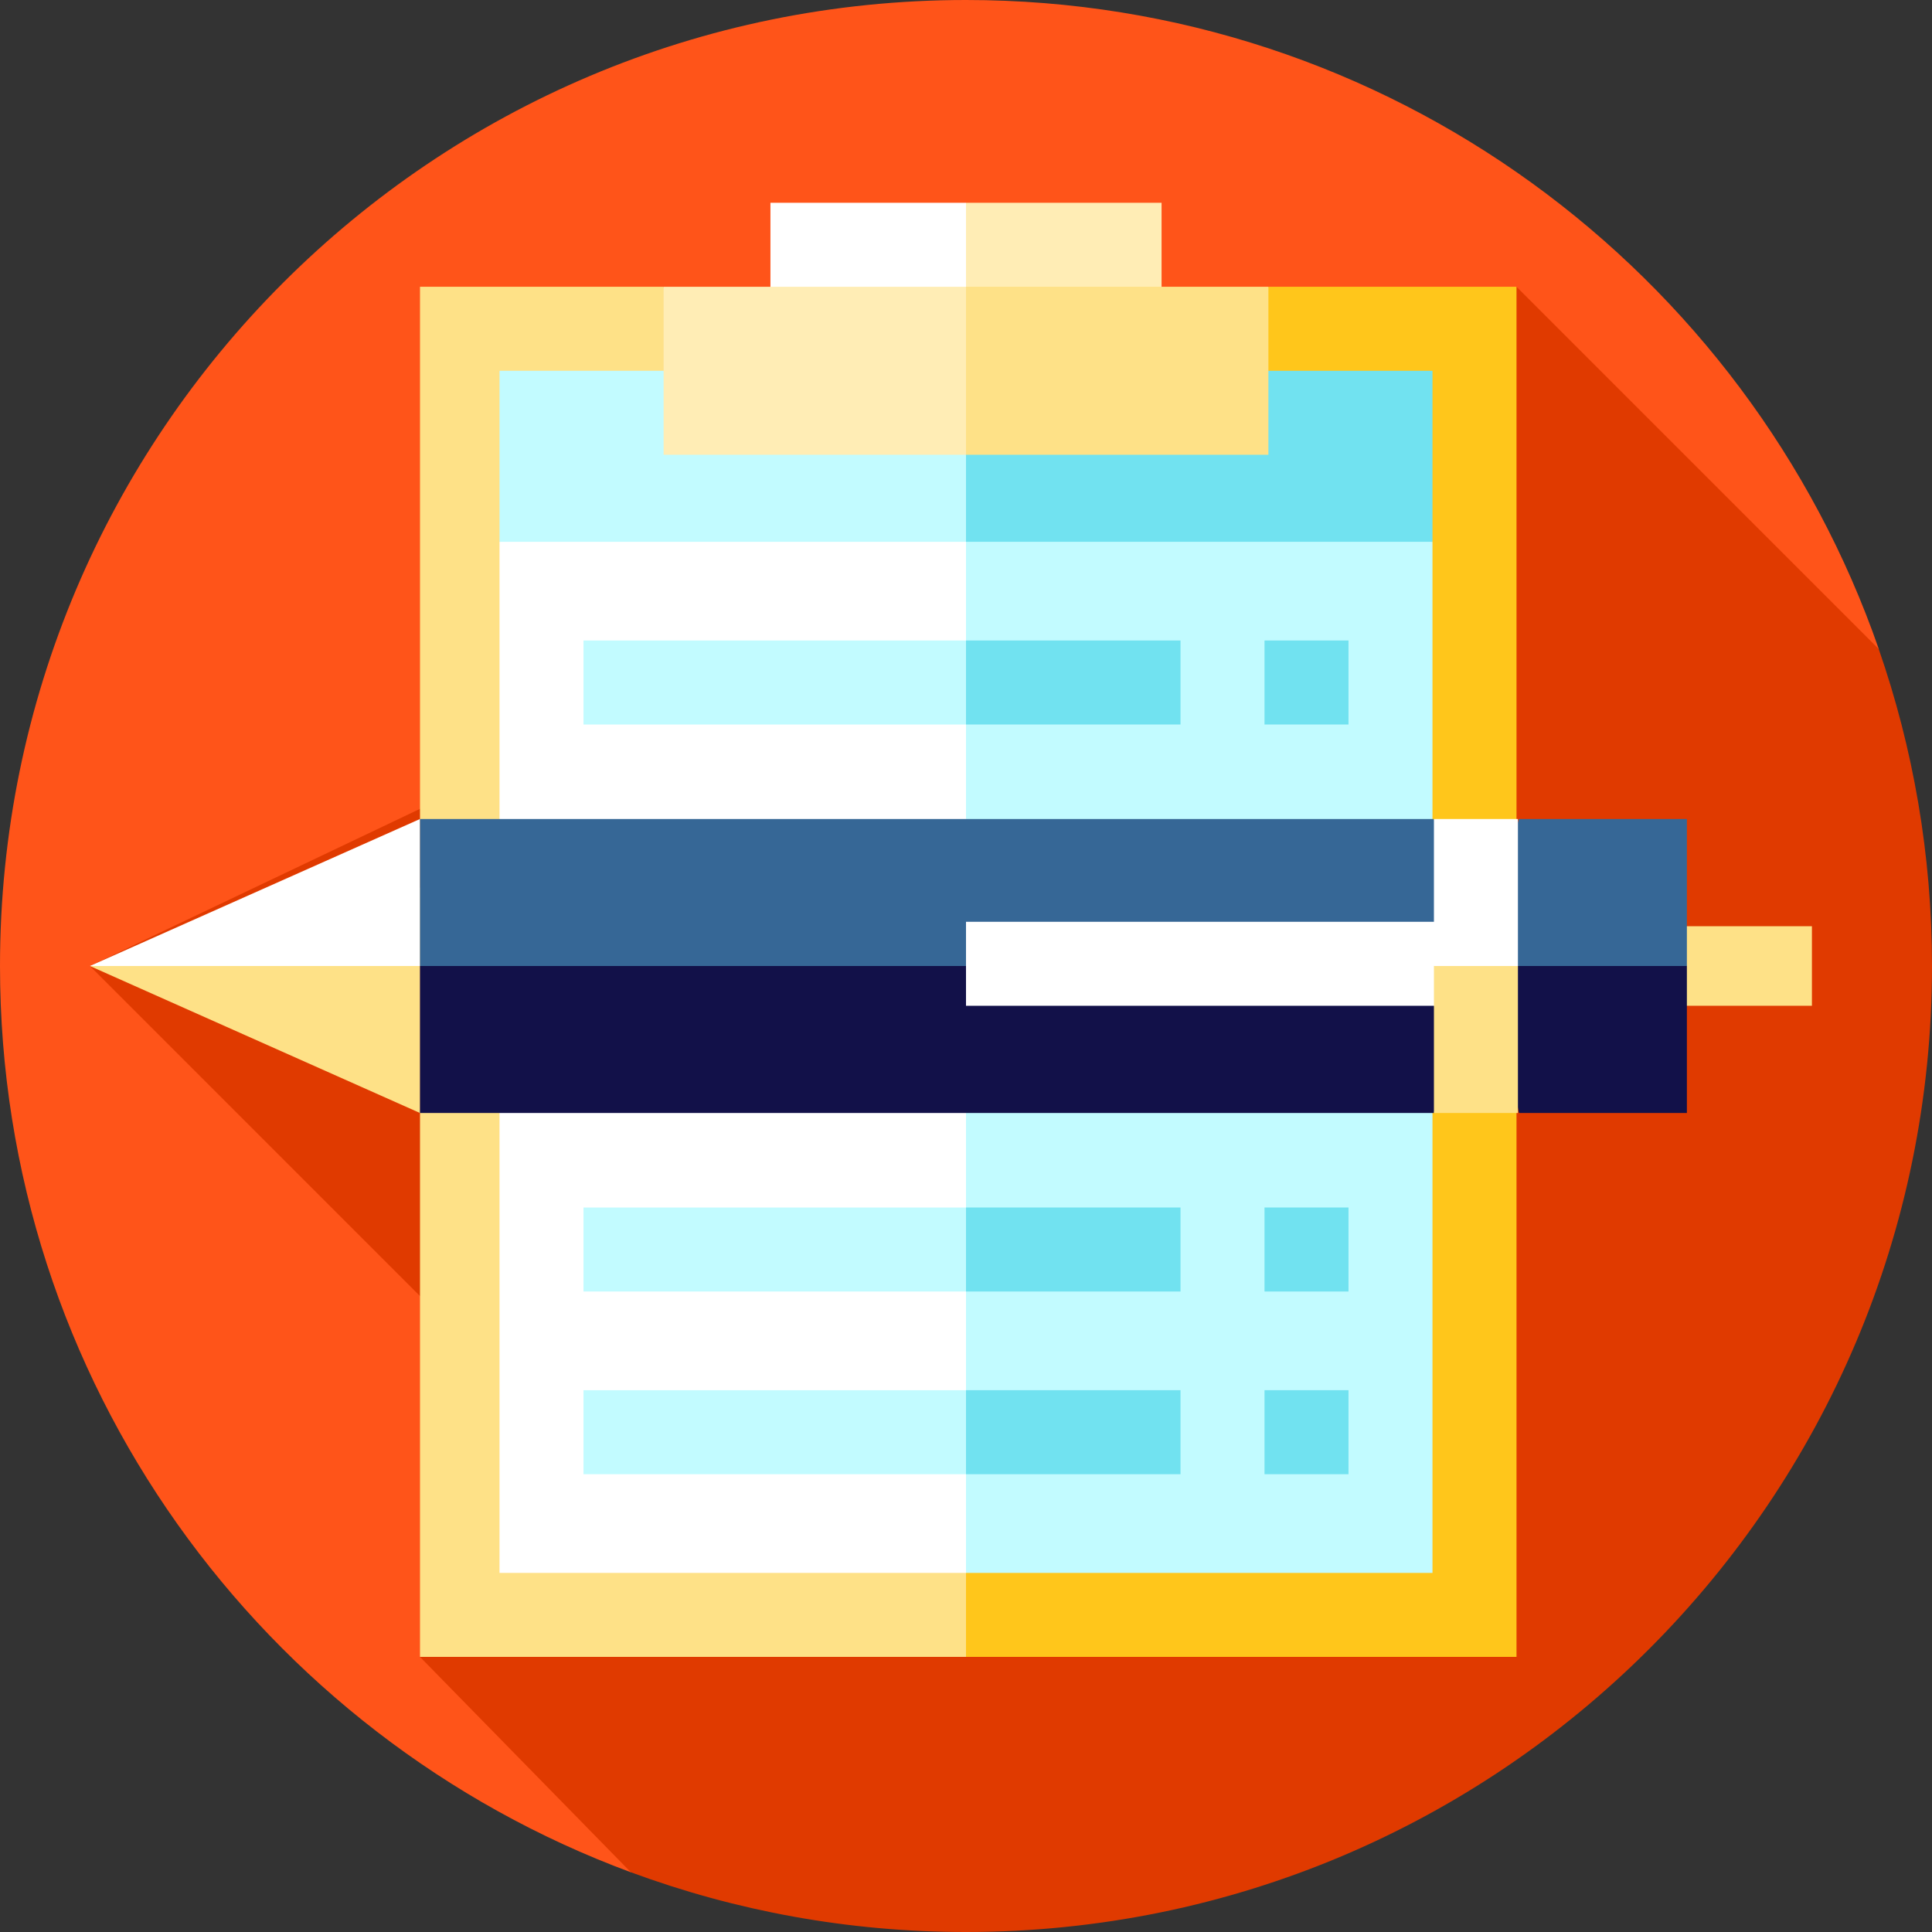
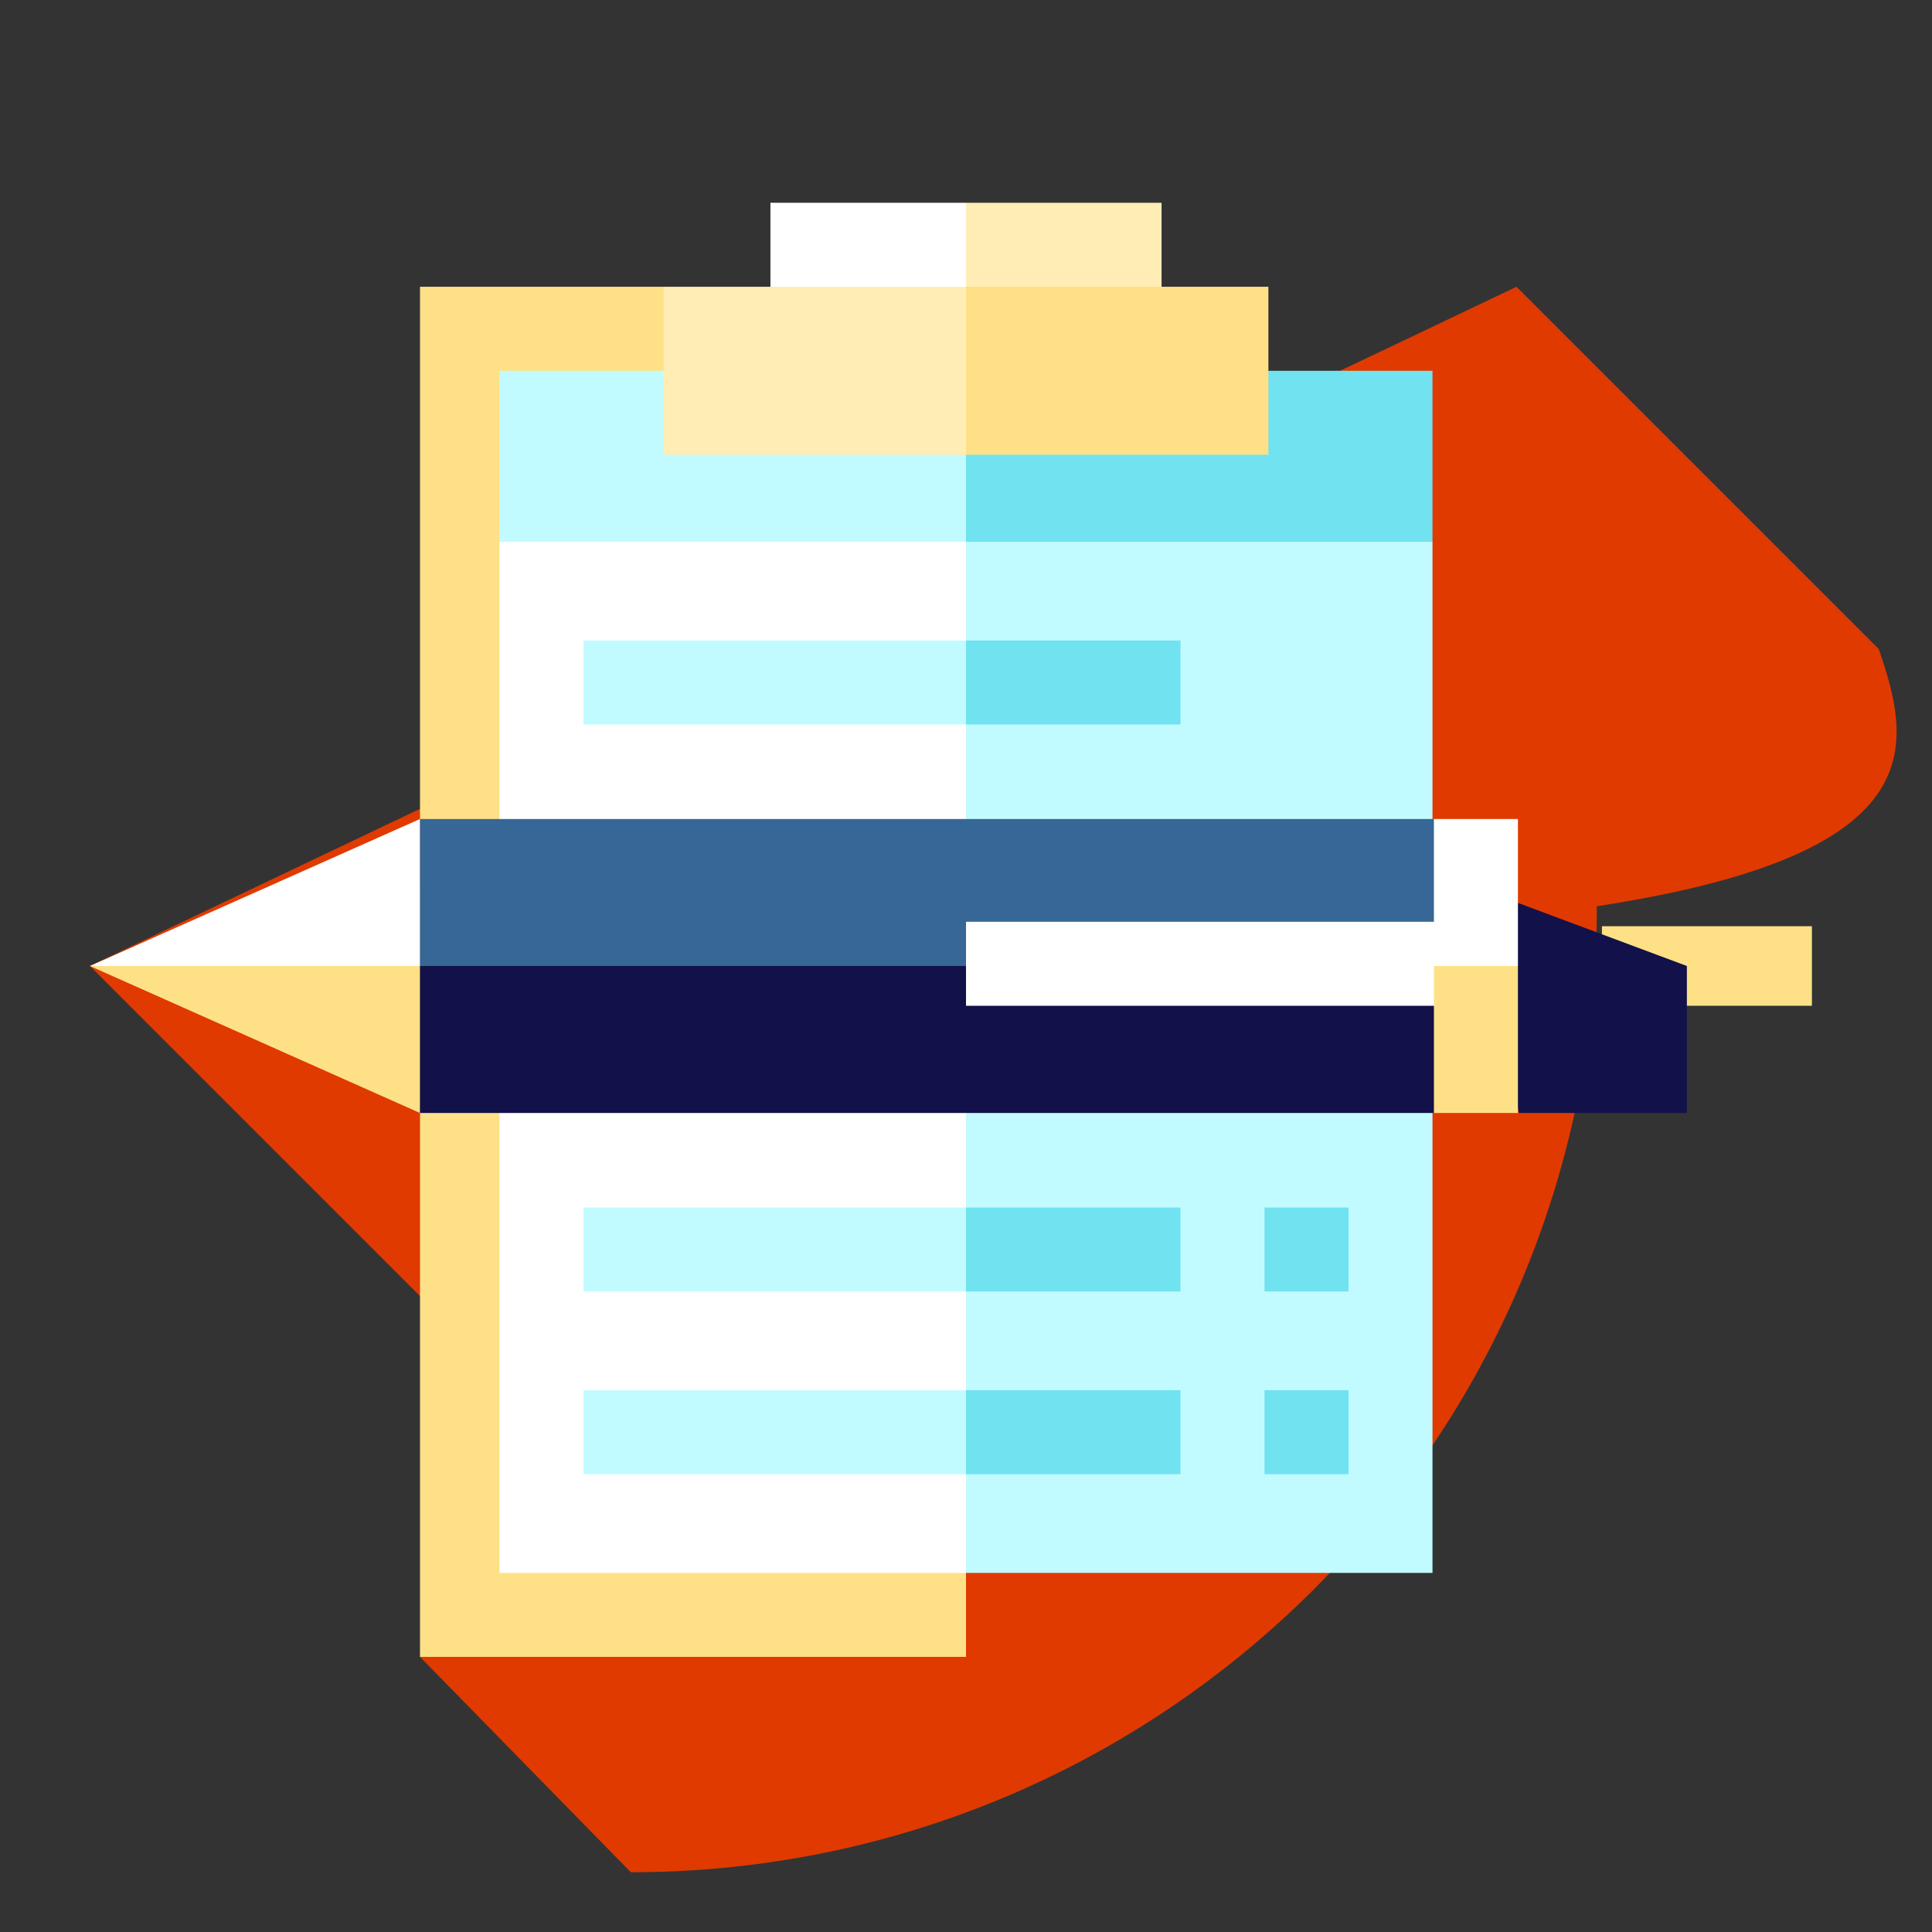
<svg xmlns="http://www.w3.org/2000/svg" version="1.1" id="Layer_1" x="0px" y="0px" viewBox="0 0 460 460" style="enable-background:new 0 0 460 460;" xml:space="preserve">
  <rect x="0" y="0" width="460" height="460" fill="#333333" stroke="none" />
  <g>
-     <path style="fill:#FF5419;" d="M230,0C102.975,0,0,102.975,0,230c0,98.967,62.507,183.335,150.196,215.778L447.33,154.523   C416.094,64.571,330.588,0,230,0z" />
-     <path style="fill:#E03A00;" d="M447.313,154.521l-86.24-86.24L21.407,230l116.782,116.781L100,394.5l50.196,51.27   C175.058,454.968,201.94,460,230,460c127.025,0,230-102.975,230-230C460,203.559,455.524,178.166,447.313,154.521z" />
+     <path style="fill:#E03A00;" d="M447.313,154.521l-86.24-86.24L21.407,230l116.782,116.781L100,394.5l50.196,51.27   c127.025,0,230-102.975,230-230C460,203.559,455.524,178.166,447.313,154.521z" />
    <polygon style="fill:#FFEDB5;" points="276.563,87.084 276.563,48.281 230,48.281 214.479,87.084  " />
    <rect x="183.437" y="48.281" style="fill:#FFFFFF;" width="46.563" height="38.802" />
-     <polygon style="fill:#FFC61B;" points="214.829,371.741 230,394.5 361.073,394.5 361.073,68.281 302,68.281  " />
    <polygon style="fill:#C2FBFF;" points="341.07,129 341.07,374.5 230,374.5 210.47,125  " />
    <polygon style="fill:#71E2F0;" points="341.07,88.28 341.07,129 230,129 206.66,88.28  " />
    <polygon style="fill:#FEE187;" points="158,68.281 100,68.281 100,394.5 230,394.5 230,371.741  " />
    <polygon style="fill:#FFFFFF;" points="230,125 230,374.5 118.93,374.5 118.93,129  " />
    <rect x="118.93" y="88.28" style="fill:#C2FBFF;" width="111.07" height="40.72" />
    <polygon style="fill:#FEE187;" points="230,68.281 214.827,88.281 230,108.281 302,108.281 302,68.281  " />
    <rect x="158" y="68.281" style="fill:#FFEDB5;" width="72" height="40" />
    <polygon style="fill:#C2FBFF;" points="138.927,287.5 138.927,307.5 230,307.5 239.5,297.5 230,287.5  " />
    <rect x="230" y="287.5" style="fill:#71E2F0;" width="51.073" height="20" />
    <rect x="301.073" y="287.5" style="fill:#71E2F0;" width="20" height="20" />
    <polygon style="fill:#C2FBFF;" points="138.927,331 138.927,351 230,351 239.5,341 230,331  " />
    <rect x="230" y="331" style="fill:#71E2F0;" width="51.073" height="20" />
    <rect x="301.073" y="331" style="fill:#71E2F0;" width="20" height="20" />
    <polygon style="fill:#C2FBFF;" points="138.927,172.5 138.927,152.5 230,152.5 239.5,162.5 230,172.5  " />
    <rect x="230" y="152.5" style="fill:#71E2F0;" width="51.073" height="20" />
-     <rect x="301.073" y="152.5" style="fill:#71E2F0;" width="20" height="20" />
    <polygon style="fill:#FEE187;" points="100,265 21.407,230 100,211.333  " />
    <polygon style="fill:#FFFFFF;" points="100,230 21.407,230 100,195  " />
    <polygon style="fill:#121149;" points="341.411,264.999 100,265 100,230 351.411,211.333  " />
    <polygon style="fill:#366796;" points="351.411,230 100,230 100,195 341.411,195  " />
    <rect x="230" y="219.474" style="fill:#FFFFFF;" width="121.411" height="20" />
    <polygon style="fill:#FEE187;" points="431.411,239.47 431.411,220.53 381.411,220.526 381.411,239.474  " />
    <polygon style="fill:#121149;" points="401.64,265 361.64,265 351.64,211.333 401.64,230  " />
-     <polygon style="fill:#366796;" points="401.64,230 351.64,230 361.64,195 401.64,195  " />
    <polygon style="fill:#FEE187;" points="341.411,264.999 341.411,230 346.411,220.666 361.411,230 361.411,264.999  " />
    <rect x="341.411" y="195.002" style="fill:#FFFFFF;" width="20" height="35" />
  </g>
  <g>
</g>
  <g>
</g>
  <g>
</g>
  <g>
</g>
  <g>
</g>
  <g>
</g>
  <g>
</g>
  <g>
</g>
  <g>
</g>
  <g>
</g>
  <g>
</g>
  <g>
</g>
  <g>
</g>
  <g>
</g>
  <g>
</g>
</svg>